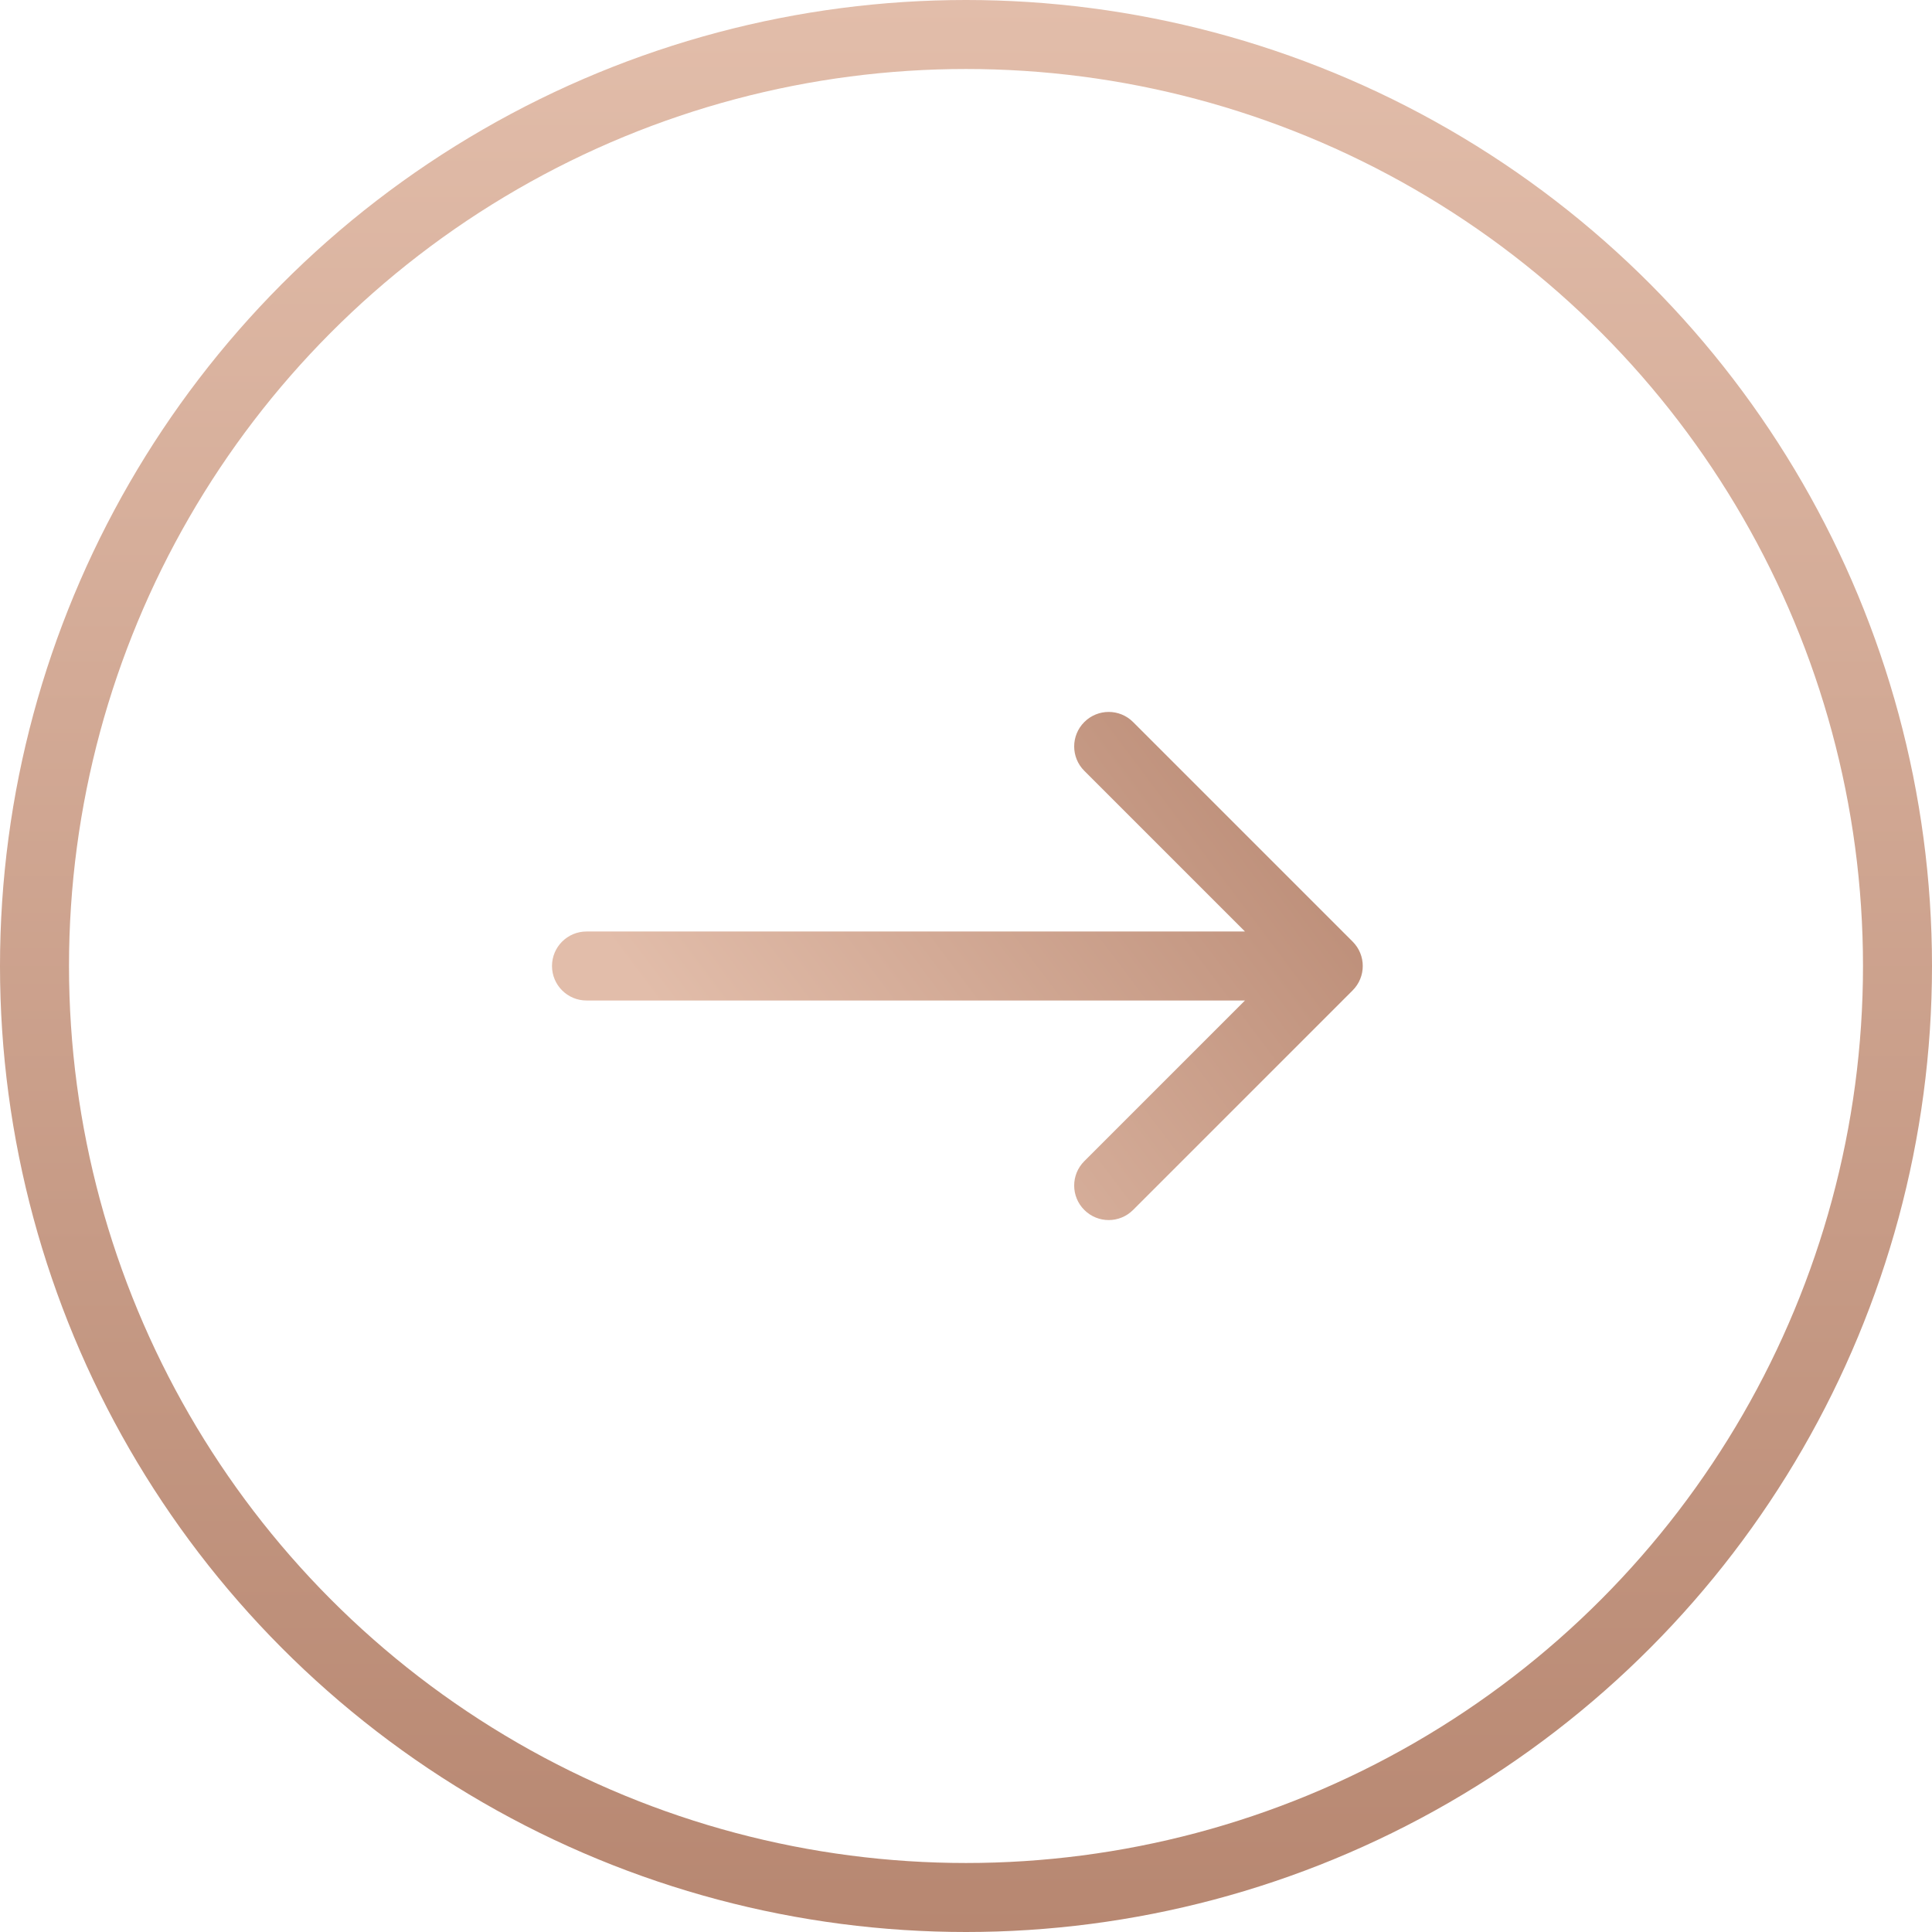
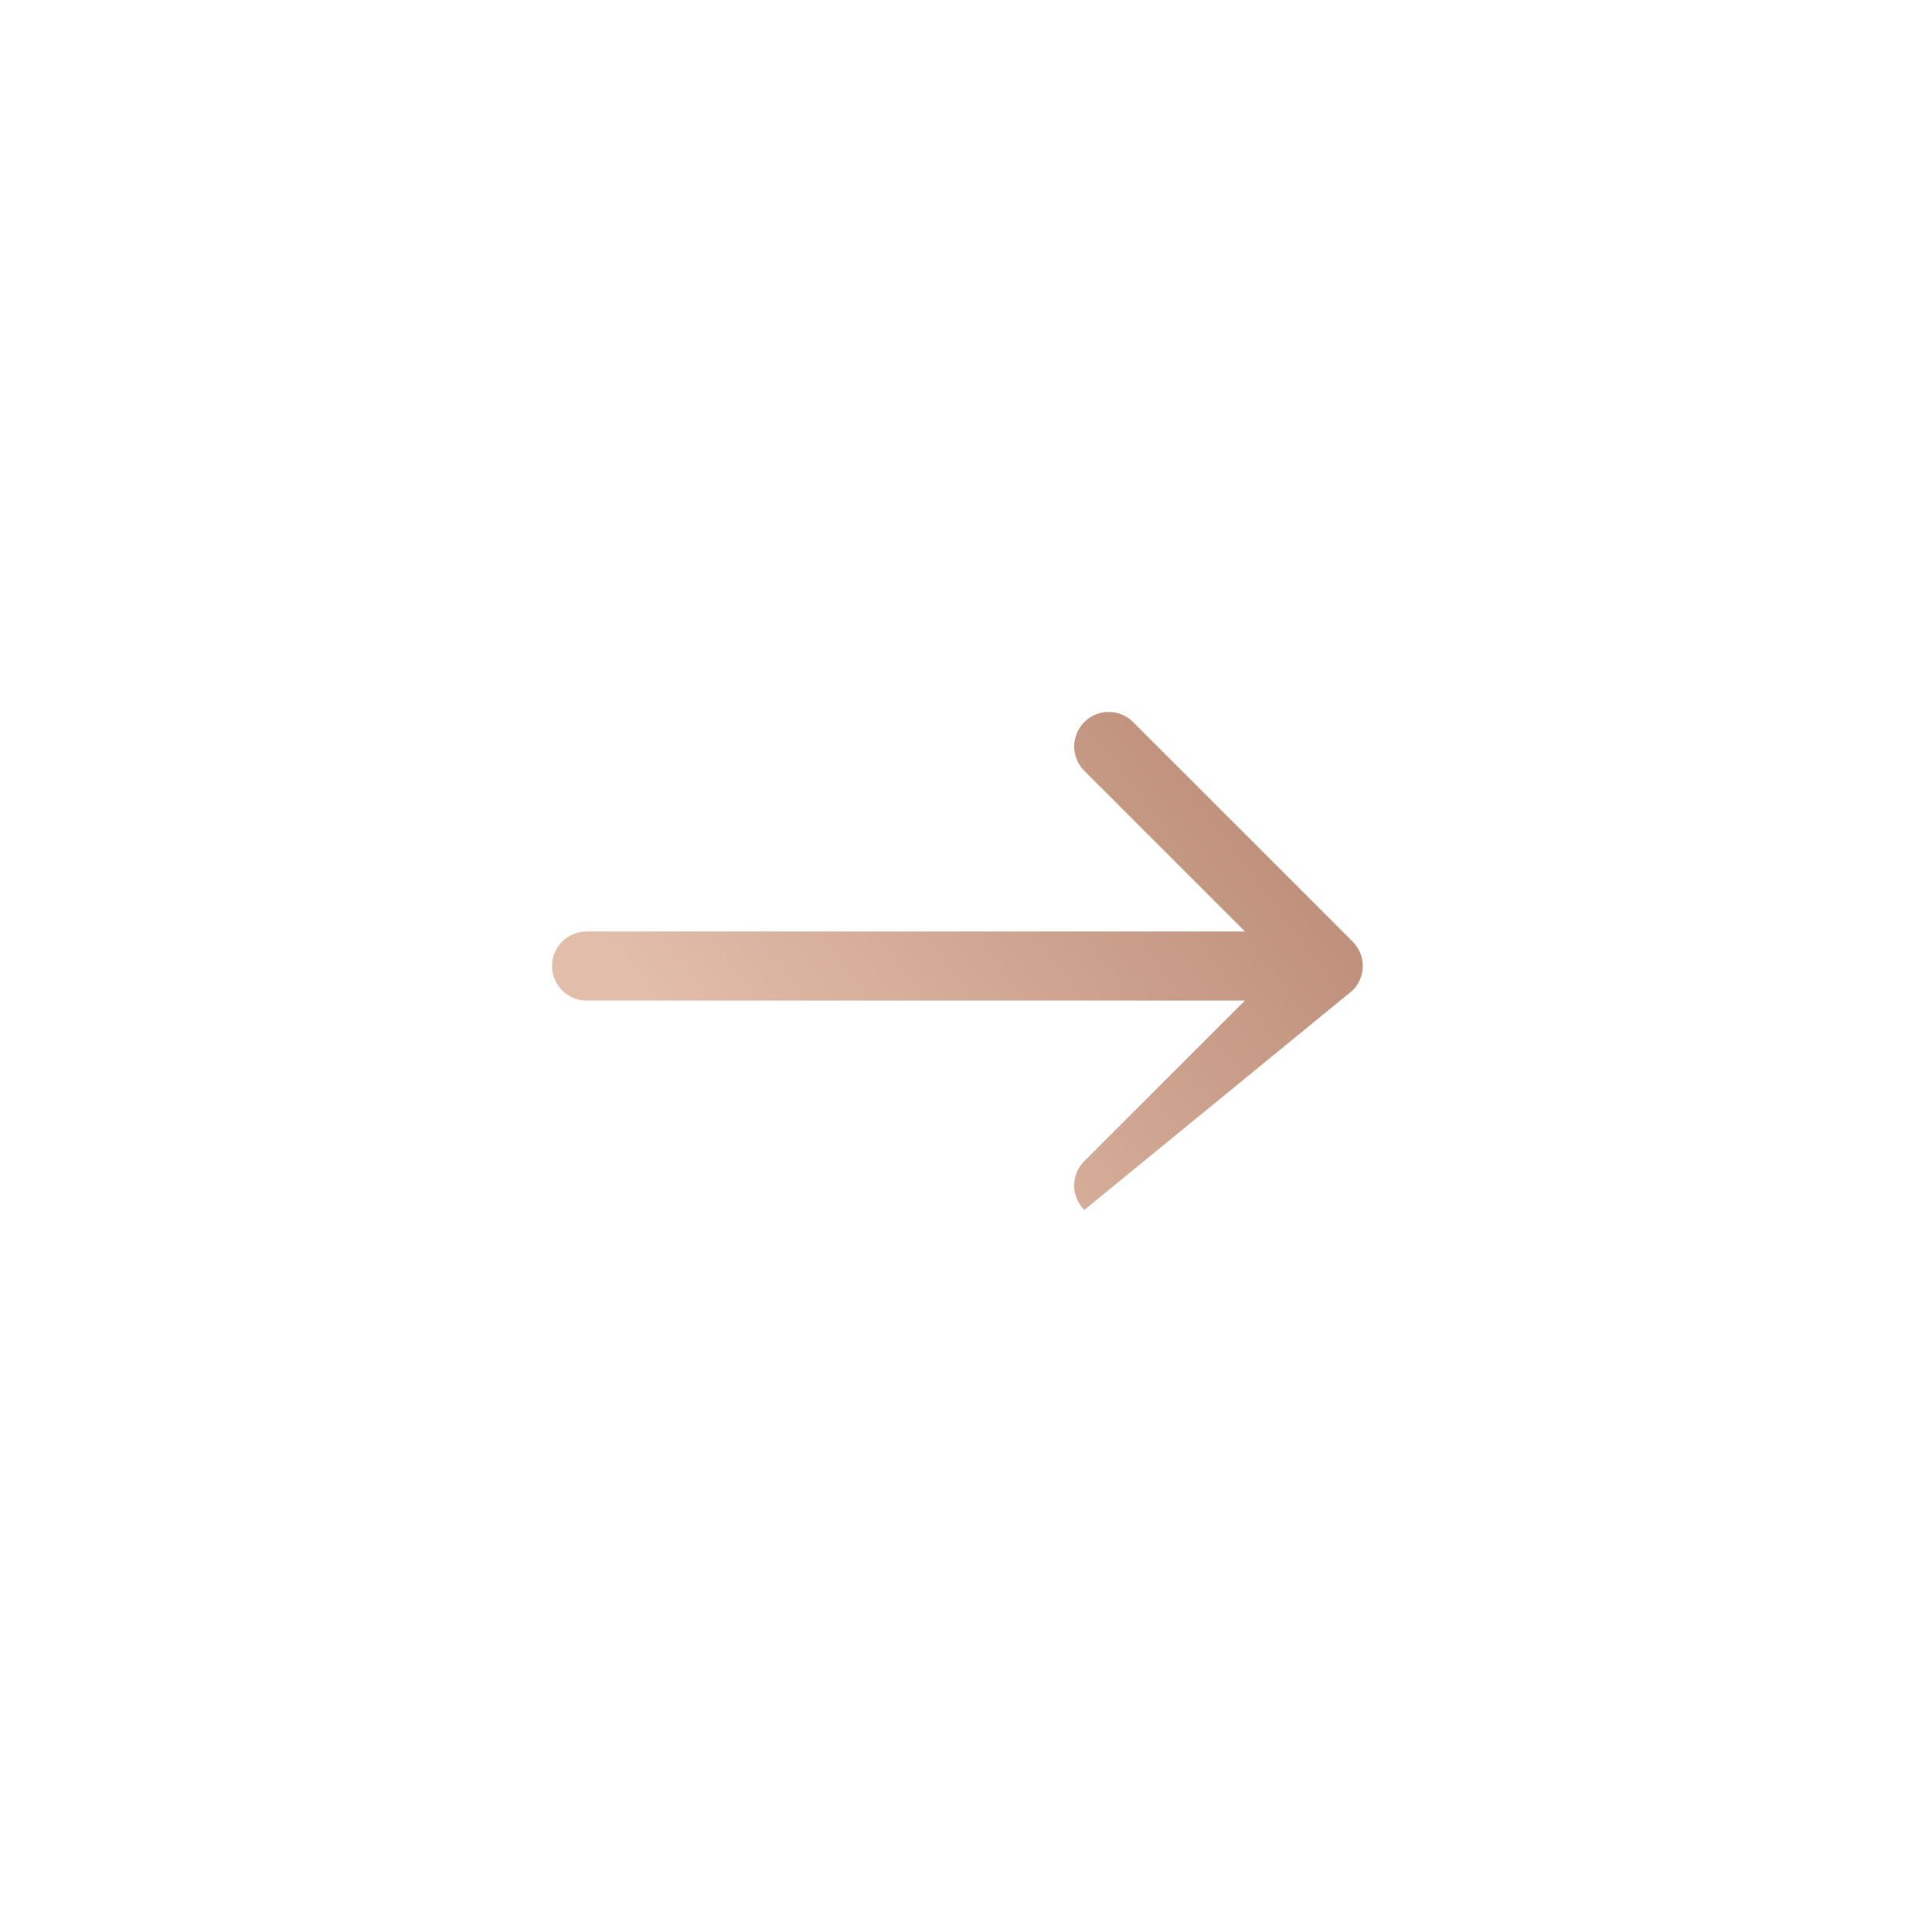
<svg xmlns="http://www.w3.org/2000/svg" width="56" height="56" viewBox="0 0 56 56" fill="none">
-   <circle cx="28" cy="28" r="27" stroke="url(#paint0_linear_1075_27)" stroke-width="2" />
-   <path d="M17 27C16.448 27 16 27.448 16 28C16 28.552 16.448 29 17 29V28V27ZM39.207 28.707C39.598 28.317 39.598 27.683 39.207 27.293L32.843 20.929C32.453 20.538 31.82 20.538 31.429 20.929C31.038 21.32 31.038 21.953 31.429 22.343L37.086 28L31.429 33.657C31.038 34.047 31.038 34.681 31.429 35.071C31.82 35.462 32.453 35.462 32.843 35.071L39.207 28.707ZM17 28V29H38.5V28V27H17V28Z" fill="url(#paint1_linear_1075_27)" />
+   <path d="M17 27C16.448 27 16 27.448 16 28C16 28.552 16.448 29 17 29V28V27ZM39.207 28.707C39.598 28.317 39.598 27.683 39.207 27.293L32.843 20.929C32.453 20.538 31.82 20.538 31.429 20.929C31.038 21.32 31.038 21.953 31.429 22.343L37.086 28L31.429 33.657C31.038 34.047 31.038 34.681 31.429 35.071L39.207 28.707ZM17 28V29H38.5V28V27H17V28Z" fill="url(#paint1_linear_1075_27)" />
  <defs>
    <linearGradient id="paint0_linear_1075_27" x1="28" y1="0" x2="28" y2="56" gradientUnits="userSpaceOnUse">
      <stop stop-color="#E2BDAA" />
      <stop offset="1" stop-color="#B78771" />
    </linearGradient>
    <linearGradient id="paint1_linear_1075_27" x1="18.857" y1="28.918" x2="59.379" y2="-1.568" gradientUnits="userSpaceOnUse">
      <stop stop-color="#E2BDAA" />
      <stop offset="0.413" stop-color="#B78771" />
      <stop offset="0.683" stop-color="#D9AE9A" />
      <stop offset="0.966" stop-color="#A7745F" />
    </linearGradient>
  </defs>
</svg>